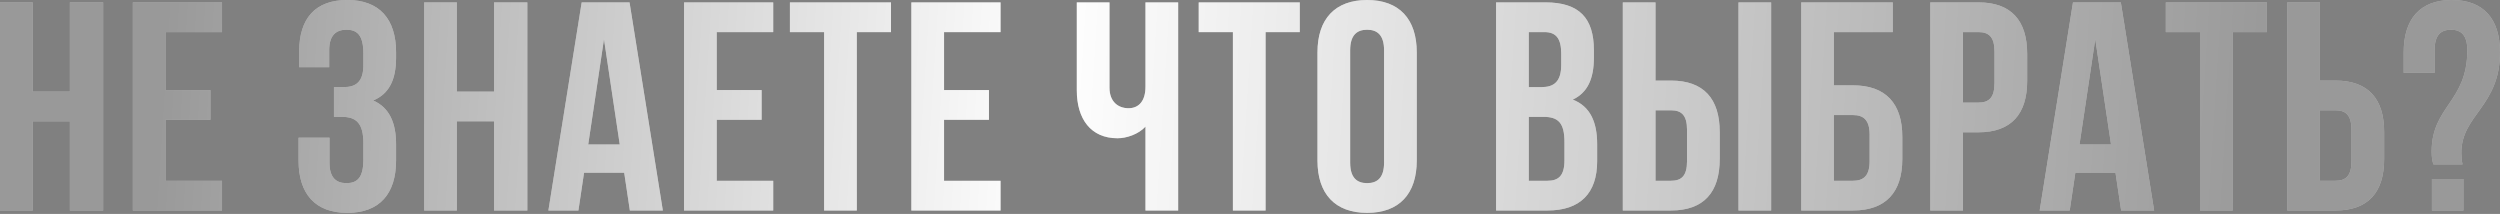
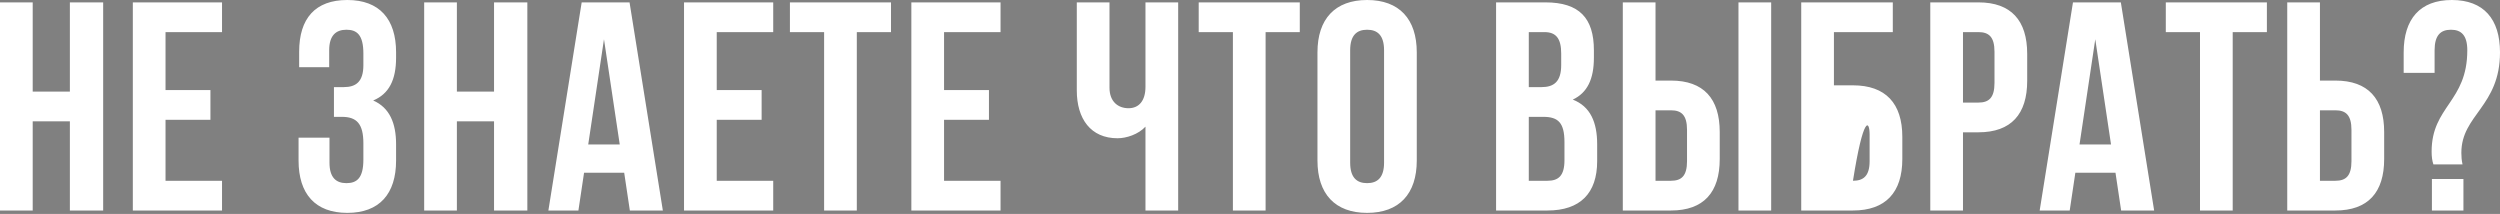
<svg xmlns="http://www.w3.org/2000/svg" width="2220" height="190" viewBox="0 0 2220 190" fill="none">
  <rect x="0" y="0" width="2220" height="190" fill="#808080" stroke="none" />
-   <path d="M29.042 186.924V107.719H62.044V186.924H91.614V2.112H62.044V81.317H29.042V2.112H-5.78499e-05V186.924H29.042ZM146.993 79.997V28.514H197.156V2.112H117.951V186.924H197.156V160.522H146.993V106.399H186.86V79.997H146.993ZM322.68 47.523V57.82C322.68 72.605 316.079 77.357 305.254 77.357H296.542V103.759H303.67C316.871 103.759 322.68 110.095 322.68 127.256V141.777C322.68 158.146 316.871 162.634 307.631 162.634C298.39 162.634 292.582 157.618 292.582 144.417V122.24H265.124V142.569C265.124 172.139 279.909 189.036 308.423 189.036C336.936 189.036 351.721 172.139 351.721 142.569V128.048C351.721 109.303 345.913 95.574 331.392 89.238C345.385 83.429 351.721 71.02 351.721 51.219V46.467C351.721 16.897 336.936 0 308.423 0C279.909 0 265.652 16.369 265.652 45.939V59.668H292.318V44.619C292.318 31.418 298.39 26.402 307.631 26.402C316.871 26.402 322.68 30.89 322.68 47.523ZM405.709 186.924V107.719H438.711V186.924H468.28V2.112H438.711V81.317H405.709V2.112H376.667V186.924H405.709ZM588.608 186.924L559.038 2.112H516.531L486.962 186.924H513.627L518.644 153.394H554.286L559.302 186.924H588.608ZM522.34 128.312L536.333 34.85L550.326 128.312H522.34ZM636.455 79.997V28.514H686.618V2.112H607.413V186.924H686.618V160.522H636.455V106.399H676.321V79.997H636.455ZM701.446 2.112V28.514H731.808V186.924H760.85V28.514H791.212V2.112H701.446ZM838.324 79.997V28.514H888.487V2.112H809.282V186.924H888.487V160.522H838.324V106.399H878.191V79.997H838.324ZM1046.22 2.112H1017.18V77.093C1017.18 89.502 1011.37 96.102 1002.13 96.102C992.889 96.102 985.233 90.294 985.233 77.885V2.112H956.191V80.261C956.191 105.607 968.6 122.768 992.361 122.768C1000.28 122.768 1010.84 119.336 1017.18 112.471V186.924H1046.22V2.112ZM1064.45 2.112V28.514H1094.81V186.924H1123.85V28.514H1154.21V2.112H1064.45ZM1169.91 46.467V142.569C1169.91 172.139 1185.49 189.036 1214 189.036C1242.51 189.036 1258.09 172.139 1258.09 142.569V46.467C1258.09 16.897 1242.51 0 1214 0C1185.49 0 1169.91 16.897 1169.91 46.467ZM1198.95 144.417V44.619C1198.95 31.418 1204.76 26.402 1214 26.402C1223.24 26.402 1229.05 31.418 1229.05 44.619V144.417C1229.05 157.618 1223.24 162.634 1214 162.634C1204.76 162.634 1198.95 157.618 1198.95 144.417ZM1372.34 2.112H1328.52V186.924H1374.19C1403.23 186.924 1418.28 171.611 1418.28 143.097V128.048C1418.28 108.511 1412.21 94.518 1396.63 88.446C1409.57 82.373 1415.38 70.228 1415.38 51.219V44.619C1415.38 16.105 1402.44 2.112 1372.34 2.112ZM1357.56 28.514H1371.55C1381.85 28.514 1386.34 34.322 1386.34 47.523V57.82C1386.34 72.605 1379.74 77.357 1368.91 77.357H1357.56V28.514ZM1357.56 103.759H1370.5C1383.7 103.759 1389.24 109.039 1389.24 126.2V142.305C1389.24 156.034 1383.96 160.522 1374.19 160.522H1357.56V103.759ZM1441.05 186.924H1483.83C1512.87 186.924 1527.12 170.819 1527.12 141.249V117.223C1527.12 87.653 1512.87 71.549 1483.83 71.549H1470.1V2.112H1441.05V186.924ZM1543.76 186.924H1572.8V2.112H1543.76V186.924ZM1483.83 160.522H1470.1V97.95H1483.83C1493.07 97.95 1498.08 102.174 1498.08 115.375V143.097C1498.08 156.298 1493.07 160.522 1483.83 160.522ZM1599.49 186.924H1645.43C1674.47 186.924 1689.26 170.819 1689.26 141.249V121.448C1689.26 91.878 1674.47 75.773 1645.43 75.773H1628.53V28.514H1680.81V2.112H1599.49V186.924ZM1645.43 160.522H1628.53V102.174H1645.43C1654.67 102.174 1660.22 106.399 1660.22 119.6V143.097C1660.22 156.298 1654.67 160.522 1645.43 160.522ZM1756.86 2.112H1714.09V186.924H1743.13V117.487H1756.86C1785.9 117.487 1800.15 101.382 1800.15 71.813V47.787C1800.15 18.217 1785.9 2.112 1756.86 2.112ZM1743.13 28.514H1756.86C1766.1 28.514 1771.11 32.738 1771.11 45.939V73.661C1771.11 86.862 1766.1 91.086 1756.86 91.086H1743.13V28.514ZM1912.88 186.924L1883.31 2.112H1840.8L1811.23 186.924H1837.9L1842.91 153.394H1878.55L1883.57 186.924H1912.88ZM1846.61 128.312L1860.6 34.85L1874.59 128.312H1846.61ZM1923.23 2.112V28.514H1953.6V186.924H1982.64V28.514H2013V2.112H1923.23ZM2031.07 186.924H2073.84C2102.88 186.924 2117.14 170.819 2117.14 141.249V117.223C2117.14 87.653 2102.88 71.549 2073.84 71.549H2060.11V2.112H2031.07V186.924ZM2073.84 160.522H2060.11V97.95H2073.84C2083.08 97.95 2088.1 102.174 2088.1 115.375V143.097C2088.1 156.298 2083.08 160.522 2073.84 160.522ZM2160.86 146.001H2186.73C2185.94 142.569 2185.68 139.137 2185.68 135.705C2185.68 101.91 2220 94.518 2220 46.467C2220 16.897 2205.48 0 2177.23 0C2148.98 0 2134.46 16.897 2134.46 46.467V64.684H2161.92V44.619C2161.92 31.418 2167.2 26.402 2176.44 26.402C2185.68 26.402 2190.96 31.418 2190.96 44.619C2190.96 90.558 2159.28 94.254 2159.28 134.648C2159.28 139.401 2159.8 142.833 2160.86 146.001ZM2187.53 158.938H2159.54V186.924H2187.53V158.938Z" fill="white" />
-   <path d="M29.042 186.924V107.719H62.044V186.924H91.614V2.112H62.044V81.317H29.042V2.112H-5.78499e-05V186.924H29.042ZM146.993 79.997V28.514H197.156V2.112H117.951V186.924H197.156V160.522H146.993V106.399H186.86V79.997H146.993ZM322.68 47.523V57.82C322.68 72.605 316.079 77.357 305.254 77.357H296.542V103.759H303.67C316.871 103.759 322.68 110.095 322.68 127.256V141.777C322.68 158.146 316.871 162.634 307.631 162.634C298.39 162.634 292.582 157.618 292.582 144.417V122.24H265.124V142.569C265.124 172.139 279.909 189.036 308.423 189.036C336.936 189.036 351.721 172.139 351.721 142.569V128.048C351.721 109.303 345.913 95.574 331.392 89.238C345.385 83.429 351.721 71.02 351.721 51.219V46.467C351.721 16.897 336.936 0 308.423 0C279.909 0 265.652 16.369 265.652 45.939V59.668H292.318V44.619C292.318 31.418 298.39 26.402 307.631 26.402C316.871 26.402 322.68 30.89 322.68 47.523ZM405.709 186.924V107.719H438.711V186.924H468.28V2.112H438.711V81.317H405.709V2.112H376.667V186.924H405.709ZM588.608 186.924L559.038 2.112H516.531L486.962 186.924H513.627L518.644 153.394H554.286L559.302 186.924H588.608ZM522.34 128.312L536.333 34.85L550.326 128.312H522.34ZM636.455 79.997V28.514H686.618V2.112H607.413V186.924H686.618V160.522H636.455V106.399H676.321V79.997H636.455ZM701.446 2.112V28.514H731.808V186.924H760.85V28.514H791.212V2.112H701.446ZM838.324 79.997V28.514H888.487V2.112H809.282V186.924H888.487V160.522H838.324V106.399H878.191V79.997H838.324ZM1046.22 2.112H1017.18V77.093C1017.18 89.502 1011.37 96.102 1002.13 96.102C992.889 96.102 985.233 90.294 985.233 77.885V2.112H956.191V80.261C956.191 105.607 968.6 122.768 992.361 122.768C1000.28 122.768 1010.84 119.336 1017.18 112.471V186.924H1046.22V2.112ZM1064.45 2.112V28.514H1094.81V186.924H1123.85V28.514H1154.21V2.112H1064.45ZM1169.91 46.467V142.569C1169.91 172.139 1185.49 189.036 1214 189.036C1242.51 189.036 1258.09 172.139 1258.09 142.569V46.467C1258.09 16.897 1242.51 0 1214 0C1185.49 0 1169.91 16.897 1169.91 46.467ZM1198.95 144.417V44.619C1198.95 31.418 1204.76 26.402 1214 26.402C1223.24 26.402 1229.05 31.418 1229.05 44.619V144.417C1229.05 157.618 1223.24 162.634 1214 162.634C1204.76 162.634 1198.95 157.618 1198.95 144.417ZM1372.34 2.112H1328.52V186.924H1374.19C1403.23 186.924 1418.28 171.611 1418.28 143.097V128.048C1418.28 108.511 1412.21 94.518 1396.63 88.446C1409.57 82.373 1415.38 70.228 1415.38 51.219V44.619C1415.38 16.105 1402.44 2.112 1372.34 2.112ZM1357.56 28.514H1371.55C1381.85 28.514 1386.34 34.322 1386.34 47.523V57.82C1386.34 72.605 1379.74 77.357 1368.91 77.357H1357.56V28.514ZM1357.56 103.759H1370.5C1383.7 103.759 1389.24 109.039 1389.24 126.2V142.305C1389.24 156.034 1383.96 160.522 1374.19 160.522H1357.56V103.759ZM1441.05 186.924H1483.83C1512.87 186.924 1527.12 170.819 1527.12 141.249V117.223C1527.12 87.653 1512.87 71.549 1483.83 71.549H1470.1V2.112H1441.05V186.924ZM1543.76 186.924H1572.8V2.112H1543.76V186.924ZM1483.83 160.522H1470.1V97.95H1483.83C1493.07 97.95 1498.08 102.174 1498.08 115.375V143.097C1498.08 156.298 1493.07 160.522 1483.83 160.522ZM1599.49 186.924H1645.43C1674.47 186.924 1689.26 170.819 1689.26 141.249V121.448C1689.26 91.878 1674.47 75.773 1645.43 75.773H1628.53V28.514H1680.81V2.112H1599.49V186.924ZM1645.43 160.522H1628.53V102.174H1645.43C1654.67 102.174 1660.22 106.399 1660.22 119.6V143.097C1660.22 156.298 1654.67 160.522 1645.43 160.522ZM1756.86 2.112H1714.09V186.924H1743.13V117.487H1756.86C1785.9 117.487 1800.15 101.382 1800.15 71.813V47.787C1800.15 18.217 1785.9 2.112 1756.86 2.112ZM1743.13 28.514H1756.86C1766.1 28.514 1771.11 32.738 1771.11 45.939V73.661C1771.11 86.862 1766.1 91.086 1756.86 91.086H1743.13V28.514ZM1912.88 186.924L1883.31 2.112H1840.8L1811.23 186.924H1837.9L1842.91 153.394H1878.55L1883.57 186.924H1912.88ZM1846.61 128.312L1860.6 34.85L1874.59 128.312H1846.61ZM1923.23 2.112V28.514H1953.6V186.924H1982.64V28.514H2013V2.112H1923.23ZM2031.07 186.924H2073.84C2102.88 186.924 2117.14 170.819 2117.14 141.249V117.223C2117.14 87.653 2102.88 71.549 2073.84 71.549H2060.11V2.112H2031.07V186.924ZM2073.84 160.522H2060.11V97.95H2073.84C2083.08 97.95 2088.1 102.174 2088.1 115.375V143.097C2088.1 156.298 2083.08 160.522 2073.84 160.522ZM2160.86 146.001H2186.73C2185.94 142.569 2185.68 139.137 2185.68 135.705C2185.68 101.91 2220 94.518 2220 46.467C2220 16.897 2205.48 0 2177.23 0C2148.98 0 2134.46 16.897 2134.46 46.467V64.684H2161.92V44.619C2161.92 31.418 2167.2 26.402 2176.44 26.402C2185.68 26.402 2190.96 31.418 2190.96 44.619C2190.96 90.558 2159.28 94.254 2159.28 134.648C2159.28 139.401 2159.8 142.833 2160.86 146.001ZM2187.53 158.938H2159.54V186.924H2187.53V158.938Z" fill="url(#paint0_linear_7_461)" fill-opacity="0.4" />
+   <path d="M29.042 186.924V107.719H62.044V186.924H91.614V2.112H62.044V81.317H29.042V2.112H-5.78499e-05V186.924H29.042ZM146.993 79.997V28.514H197.156V2.112H117.951V186.924H197.156V160.522H146.993V106.399H186.86V79.997H146.993ZM322.68 47.523V57.82C322.68 72.605 316.079 77.357 305.254 77.357H296.542V103.759H303.67C316.871 103.759 322.68 110.095 322.68 127.256V141.777C322.68 158.146 316.871 162.634 307.631 162.634C298.39 162.634 292.582 157.618 292.582 144.417V122.24H265.124V142.569C265.124 172.139 279.909 189.036 308.423 189.036C336.936 189.036 351.721 172.139 351.721 142.569V128.048C351.721 109.303 345.913 95.574 331.392 89.238C345.385 83.429 351.721 71.02 351.721 51.219V46.467C351.721 16.897 336.936 0 308.423 0C279.909 0 265.652 16.369 265.652 45.939V59.668H292.318V44.619C292.318 31.418 298.39 26.402 307.631 26.402C316.871 26.402 322.68 30.89 322.68 47.523ZM405.709 186.924V107.719H438.711V186.924H468.28V2.112H438.711V81.317H405.709V2.112H376.667V186.924H405.709ZM588.608 186.924L559.038 2.112H516.531L486.962 186.924H513.627L518.644 153.394H554.286L559.302 186.924H588.608ZM522.34 128.312L536.333 34.85L550.326 128.312H522.34ZM636.455 79.997V28.514H686.618V2.112H607.413V186.924H686.618V160.522H636.455V106.399H676.321V79.997H636.455ZM701.446 2.112V28.514H731.808V186.924H760.85V28.514H791.212V2.112H701.446ZM838.324 79.997V28.514H888.487V2.112H809.282V186.924H888.487V160.522H838.324V106.399H878.191V79.997H838.324ZM1046.22 2.112H1017.18V77.093C1017.18 89.502 1011.37 96.102 1002.13 96.102C992.889 96.102 985.233 90.294 985.233 77.885V2.112H956.191V80.261C956.191 105.607 968.6 122.768 992.361 122.768C1000.28 122.768 1010.84 119.336 1017.18 112.471V186.924H1046.22V2.112ZM1064.45 2.112V28.514H1094.81V186.924H1123.85V28.514H1154.21V2.112H1064.45ZM1169.91 46.467V142.569C1169.91 172.139 1185.49 189.036 1214 189.036C1242.51 189.036 1258.09 172.139 1258.09 142.569V46.467C1258.09 16.897 1242.51 0 1214 0C1185.49 0 1169.91 16.897 1169.91 46.467ZM1198.95 144.417V44.619C1198.95 31.418 1204.76 26.402 1214 26.402C1223.24 26.402 1229.05 31.418 1229.05 44.619V144.417C1229.05 157.618 1223.24 162.634 1214 162.634C1204.76 162.634 1198.95 157.618 1198.95 144.417ZM1372.34 2.112H1328.52V186.924H1374.19C1403.23 186.924 1418.28 171.611 1418.28 143.097V128.048C1418.28 108.511 1412.21 94.518 1396.63 88.446C1409.57 82.373 1415.38 70.228 1415.38 51.219V44.619C1415.38 16.105 1402.44 2.112 1372.34 2.112ZM1357.56 28.514H1371.55C1381.85 28.514 1386.34 34.322 1386.34 47.523V57.82C1386.34 72.605 1379.74 77.357 1368.91 77.357H1357.56V28.514ZM1357.56 103.759H1370.5C1383.7 103.759 1389.24 109.039 1389.24 126.2V142.305C1389.24 156.034 1383.96 160.522 1374.19 160.522H1357.56V103.759ZM1441.05 186.924H1483.83C1512.87 186.924 1527.12 170.819 1527.12 141.249V117.223C1527.12 87.653 1512.87 71.549 1483.83 71.549H1470.1V2.112H1441.05V186.924ZM1543.76 186.924H1572.8V2.112H1543.76V186.924ZM1483.83 160.522H1470.1V97.95H1483.83C1493.07 97.95 1498.08 102.174 1498.08 115.375V143.097C1498.08 156.298 1493.07 160.522 1483.83 160.522ZM1599.49 186.924H1645.43C1674.47 186.924 1689.26 170.819 1689.26 141.249V121.448C1689.26 91.878 1674.47 75.773 1645.43 75.773H1628.53V28.514H1680.81V2.112H1599.49V186.924ZM1645.43 160.522H1628.53H1645.43C1654.67 102.174 1660.22 106.399 1660.22 119.6V143.097C1660.22 156.298 1654.67 160.522 1645.43 160.522ZM1756.86 2.112H1714.09V186.924H1743.13V117.487H1756.86C1785.9 117.487 1800.15 101.382 1800.15 71.813V47.787C1800.15 18.217 1785.9 2.112 1756.86 2.112ZM1743.13 28.514H1756.86C1766.1 28.514 1771.11 32.738 1771.11 45.939V73.661C1771.11 86.862 1766.1 91.086 1756.86 91.086H1743.13V28.514ZM1912.88 186.924L1883.31 2.112H1840.8L1811.23 186.924H1837.9L1842.91 153.394H1878.55L1883.57 186.924H1912.88ZM1846.61 128.312L1860.6 34.85L1874.59 128.312H1846.61ZM1923.23 2.112V28.514H1953.6V186.924H1982.64V28.514H2013V2.112H1923.23ZM2031.07 186.924H2073.84C2102.88 186.924 2117.14 170.819 2117.14 141.249V117.223C2117.14 87.653 2102.88 71.549 2073.84 71.549H2060.11V2.112H2031.07V186.924ZM2073.84 160.522H2060.11V97.95H2073.84C2083.08 97.95 2088.1 102.174 2088.1 115.375V143.097C2088.1 156.298 2083.08 160.522 2073.84 160.522ZM2160.86 146.001H2186.73C2185.94 142.569 2185.68 139.137 2185.68 135.705C2185.68 101.91 2220 94.518 2220 46.467C2220 16.897 2205.48 0 2177.23 0C2148.98 0 2134.46 16.897 2134.46 46.467V64.684H2161.92V44.619C2161.92 31.418 2167.2 26.402 2176.44 26.402C2185.68 26.402 2190.96 31.418 2190.96 44.619C2190.96 90.558 2159.28 94.254 2159.28 134.648C2159.28 139.401 2159.8 142.833 2160.86 146.001ZM2187.53 158.938H2159.54V186.924H2187.53V158.938Z" fill="white" />
  <defs>
    <linearGradient id="paint0_linear_7_461" x1="143.656" y1="62.916" x2="2008.89" y2="181.405" gradientUnits="userSpaceOnUse">
      <stop />
      <stop offset="0.422" stop-color="white" />
      <stop offset="1" />
    </linearGradient>
  </defs>
</svg>